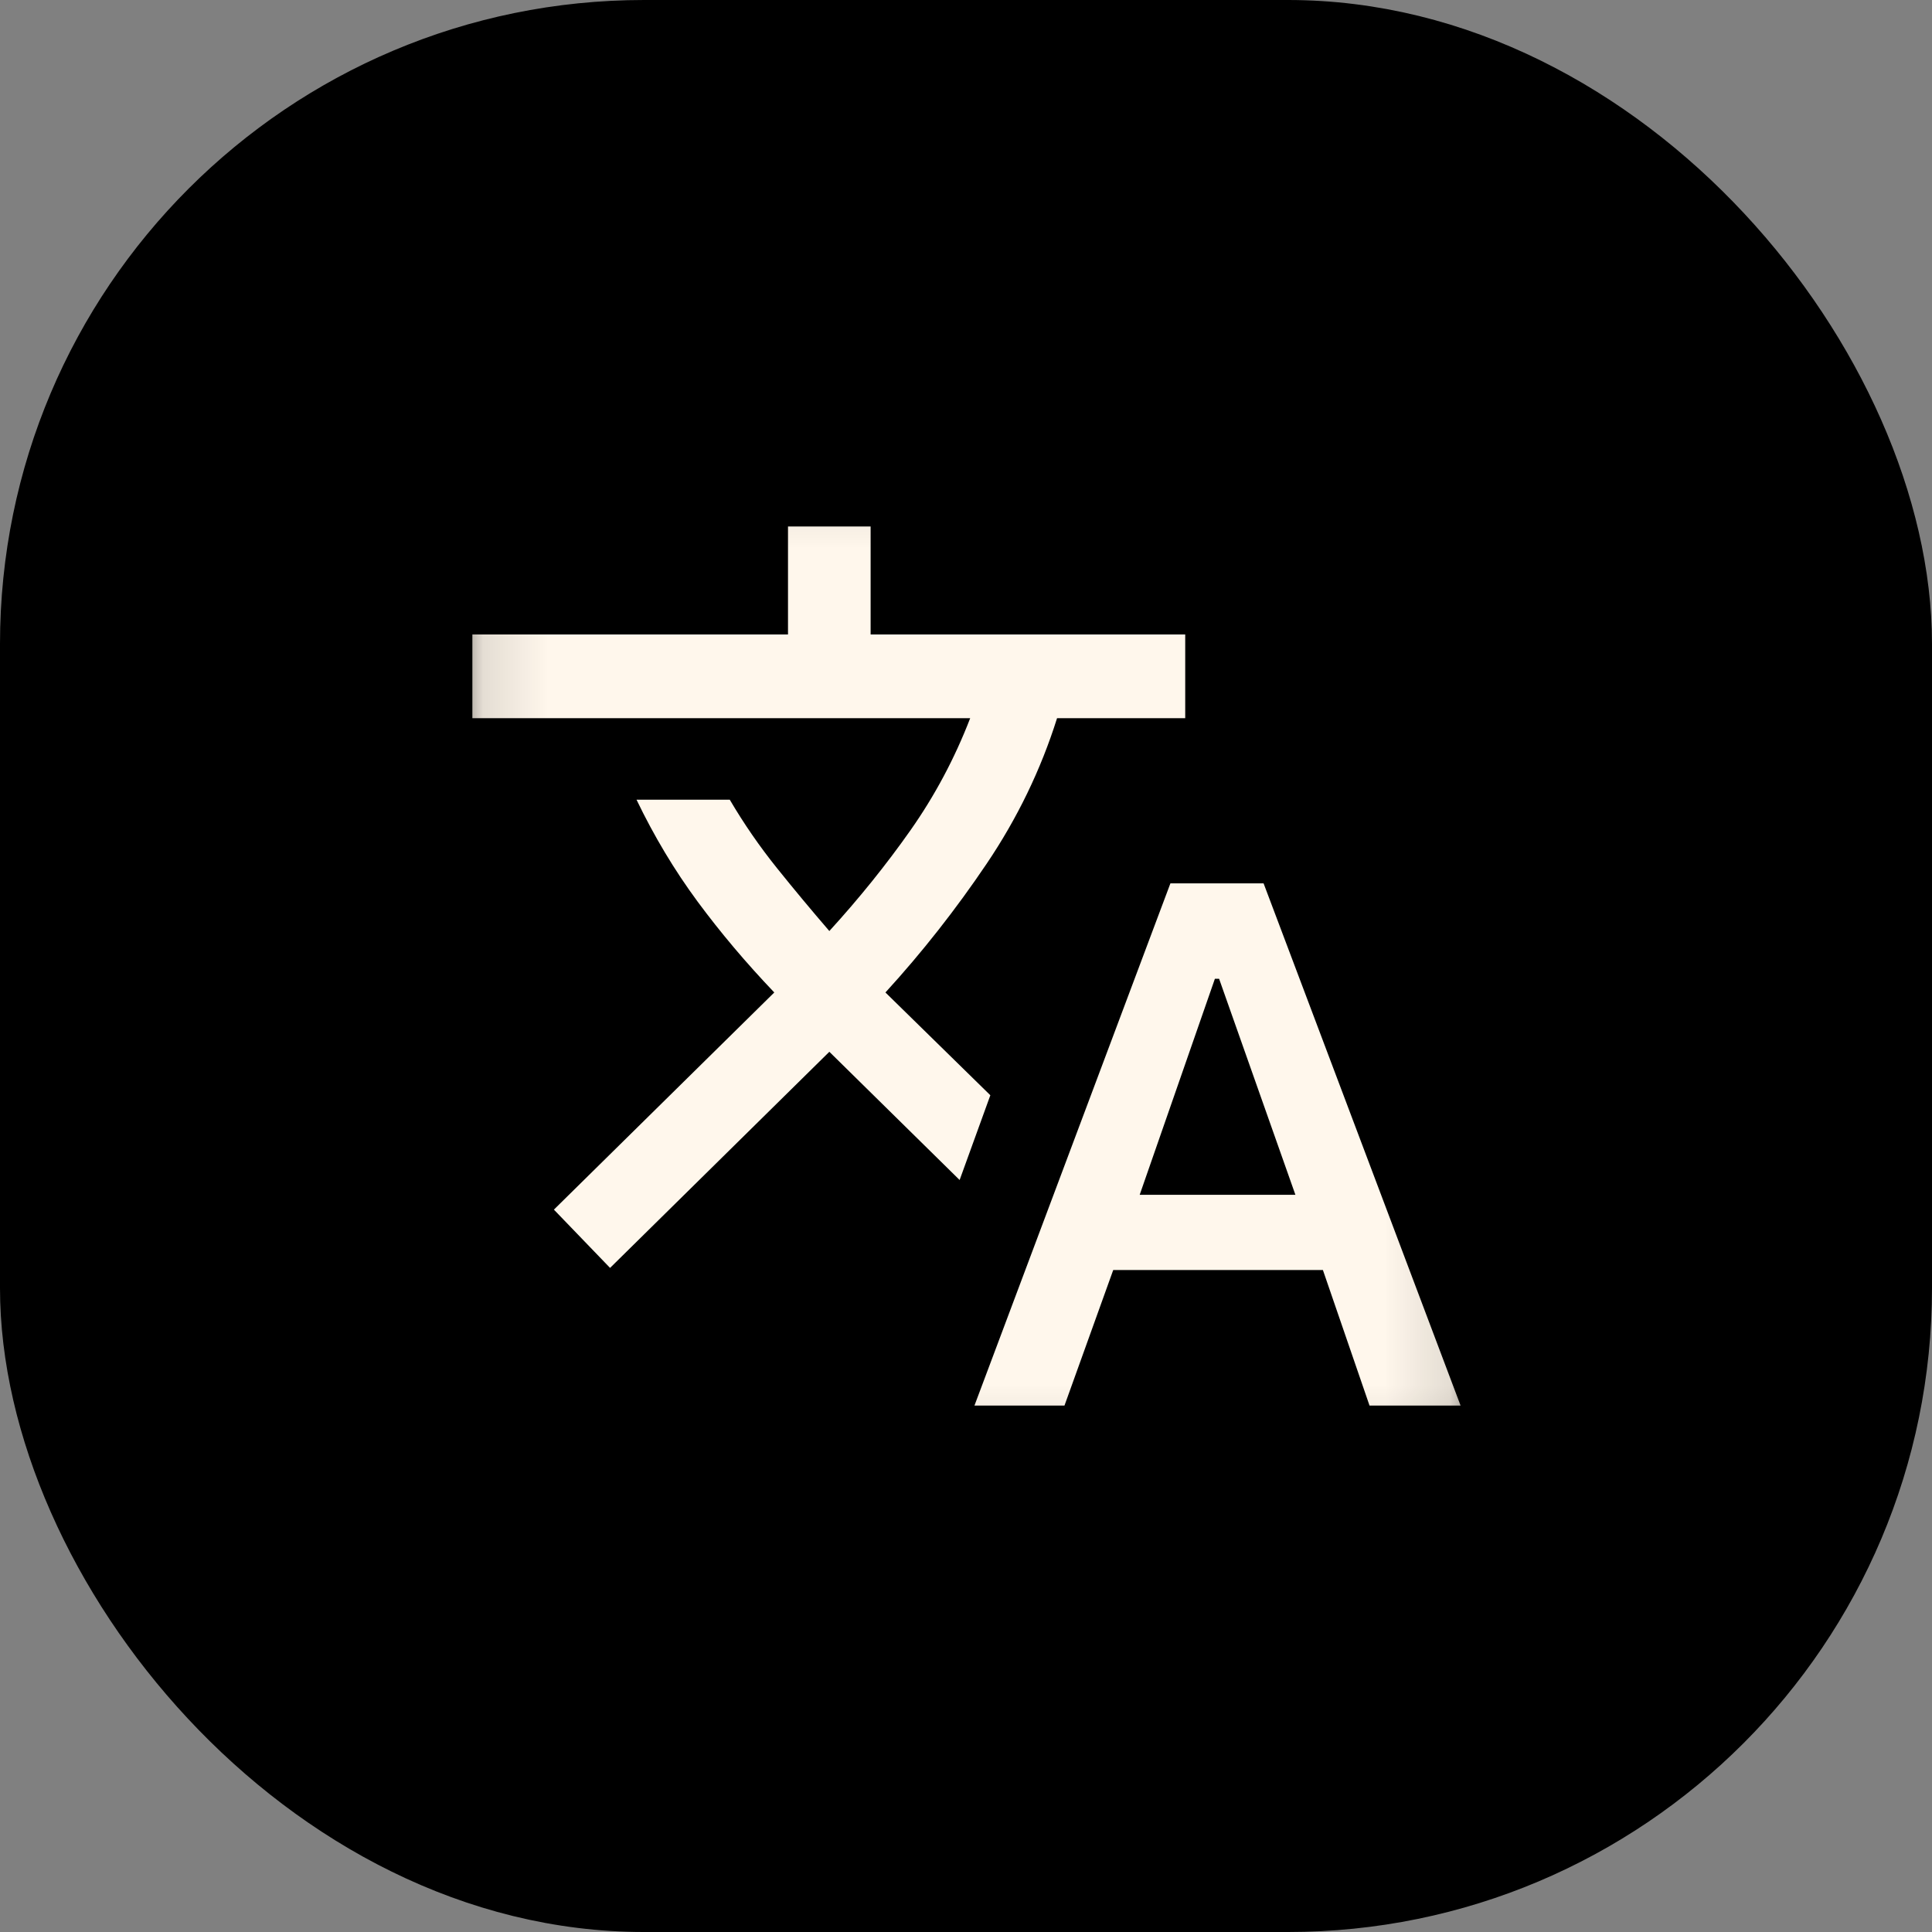
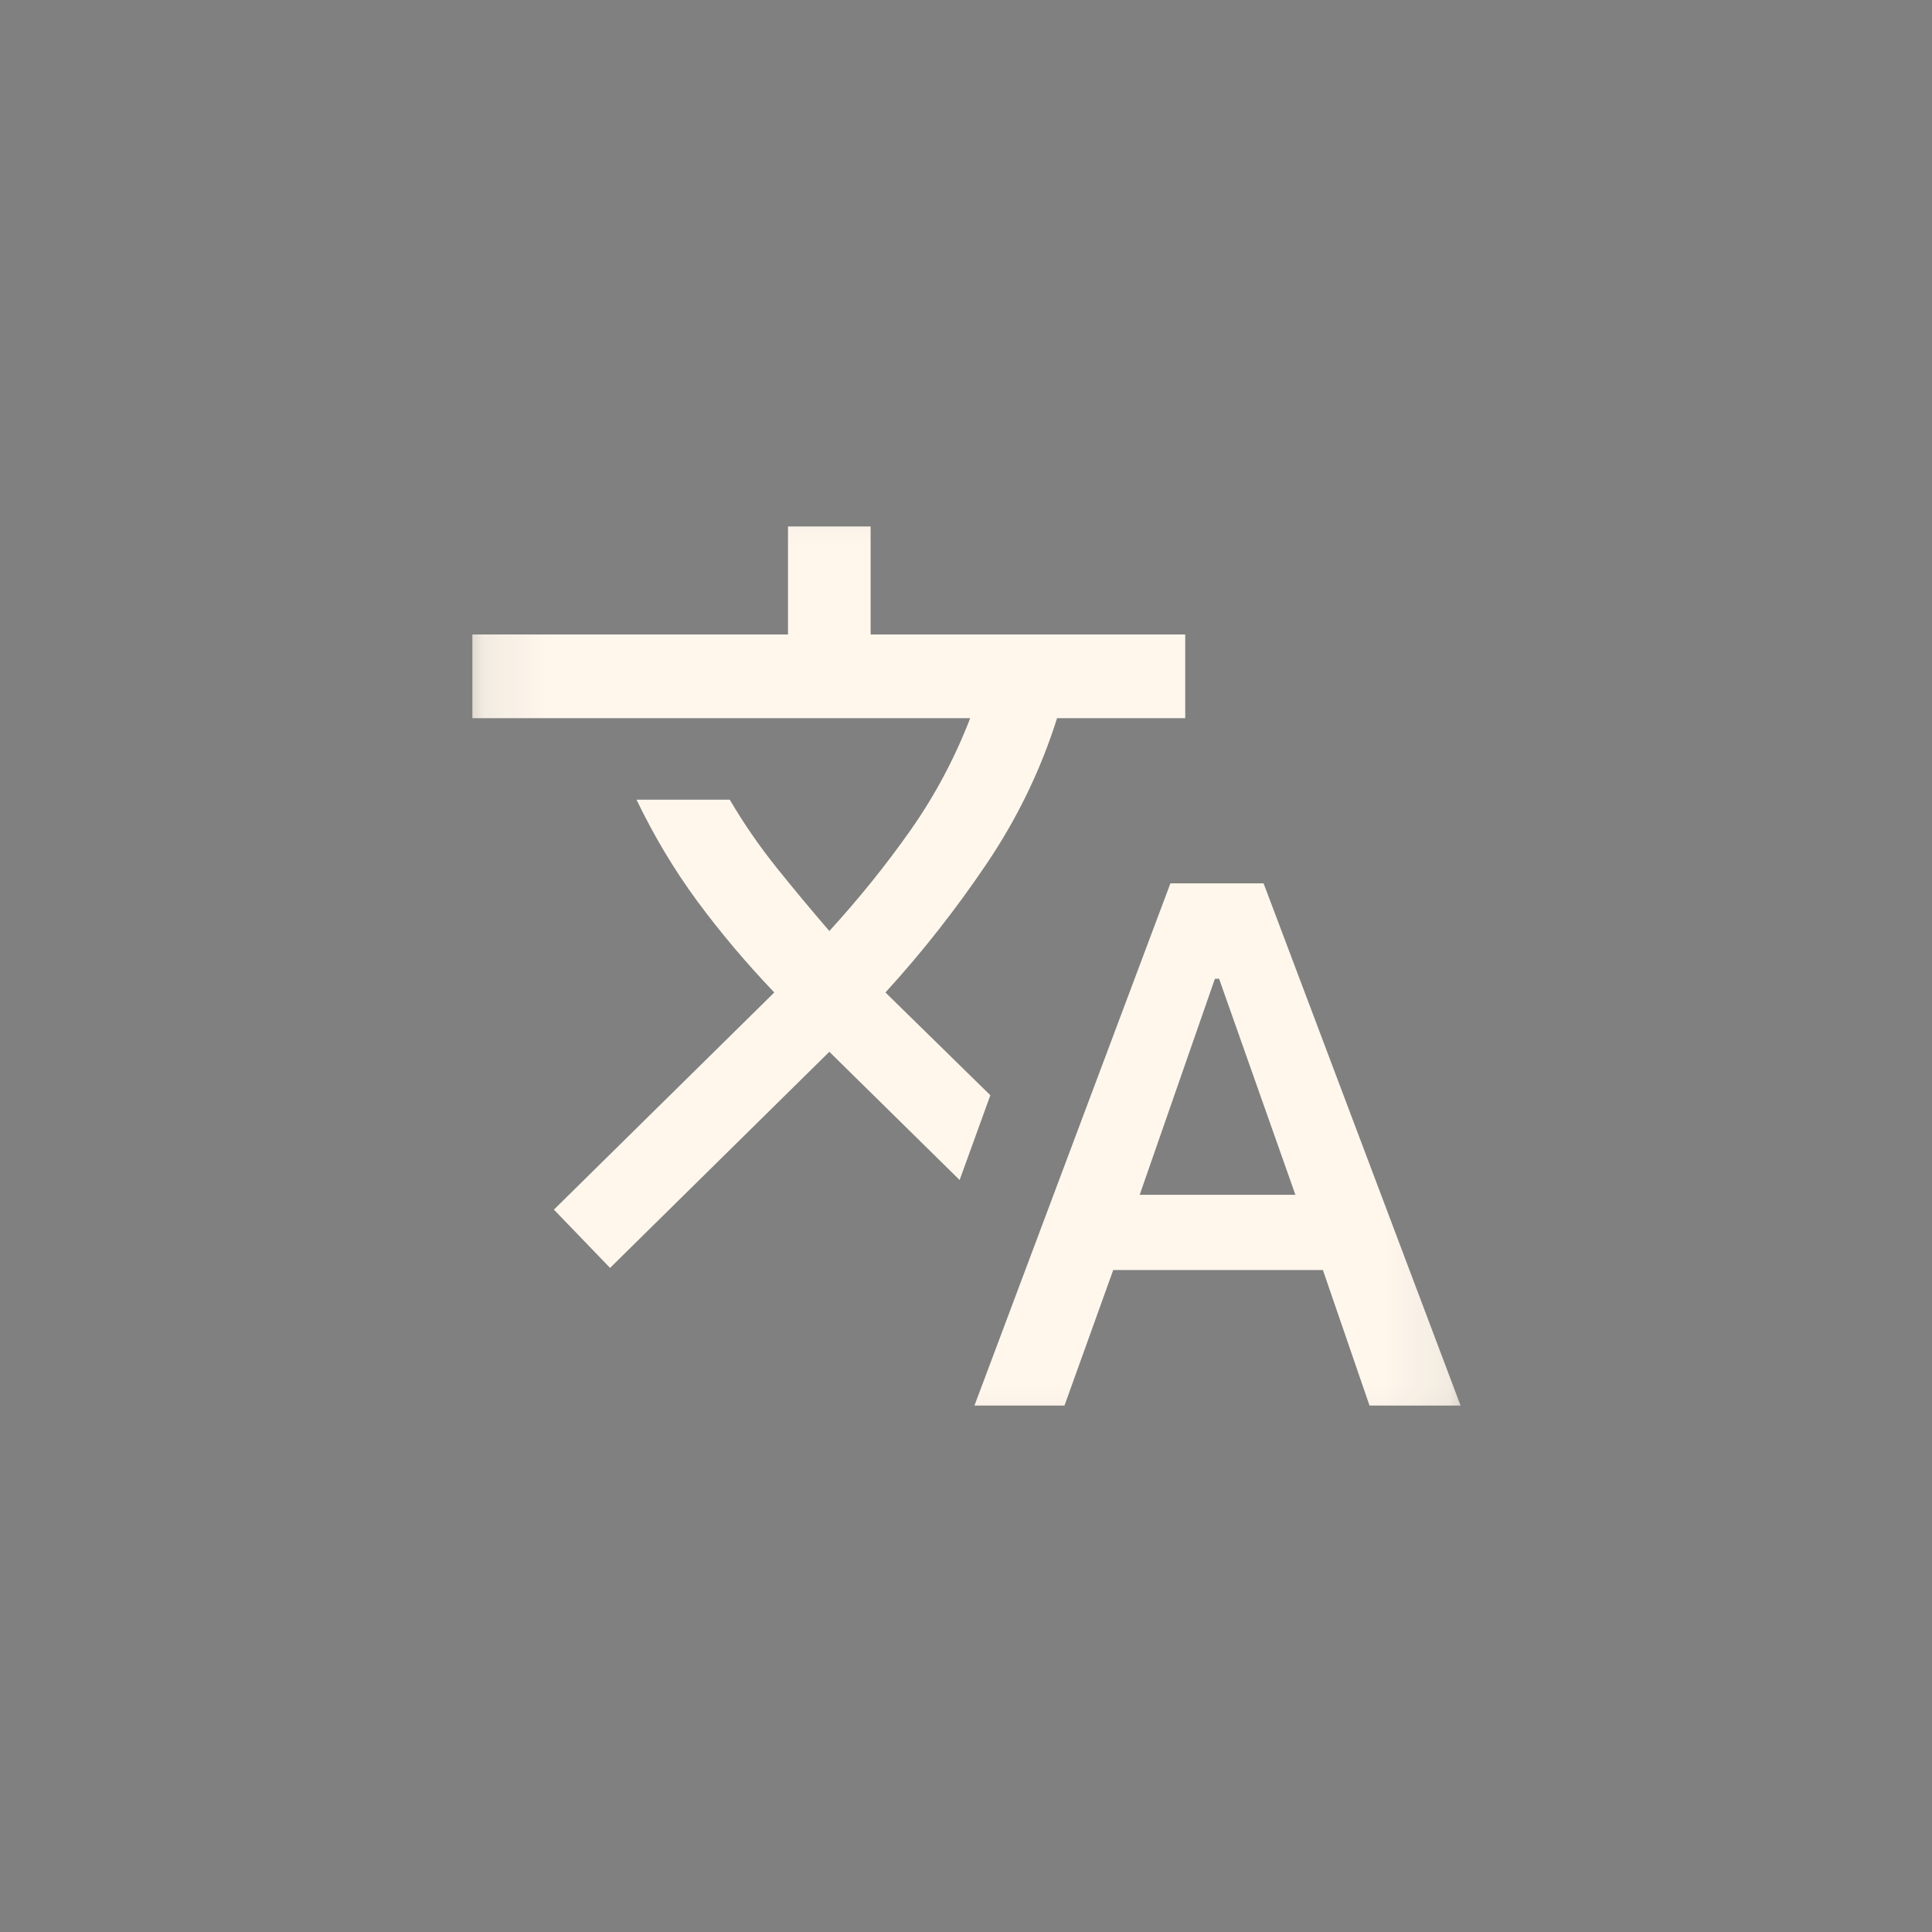
<svg xmlns="http://www.w3.org/2000/svg" width="30" height="30" viewBox="0 0 30 30" fill="none">
  <rect x="0" y="0" width="30" height="30" fill="#808080" stroke="none" />
-   <rect x="0.5" y="0.5" width="29" height="29" rx="9.5" fill="black" stroke="black" />
  <mask id="mask0_1725_358" style="mask-type:alpha" maskUnits="userSpaceOnUse" x="7" y="7" width="16" height="16">
    <rect x="7.105" y="7.105" width="15.79" height="15.79" fill="#D9D9D9" />
  </mask>
  <g mask="url(#mask0_1725_358)">
    <path d="M15.131 21.826L18.174 13.717H19.621L22.68 21.826H21.266L20.542 19.721H17.286L16.529 21.826H15.131ZM17.697 18.553H20.115L18.93 15.198H18.865L17.697 18.553ZM9.473 19.688L8.601 18.783L12.023 15.411C11.584 14.951 11.186 14.479 10.83 13.997C10.474 13.514 10.158 12.988 9.884 12.418H11.332C11.551 12.791 11.795 13.144 12.064 13.479C12.332 13.813 12.604 14.139 12.878 14.457C13.338 13.953 13.758 13.432 14.136 12.895C14.514 12.358 14.824 11.777 15.065 11.152H7.335V9.852H12.236V8.175H13.519V9.852H18.404V11.152H16.414C16.162 11.952 15.797 12.706 15.32 13.413C14.843 14.12 14.32 14.786 13.749 15.411L15.378 17.007L14.901 18.323L12.878 16.332L9.473 19.688Z" fill="#FFF7EC" />
  </g>
</svg>